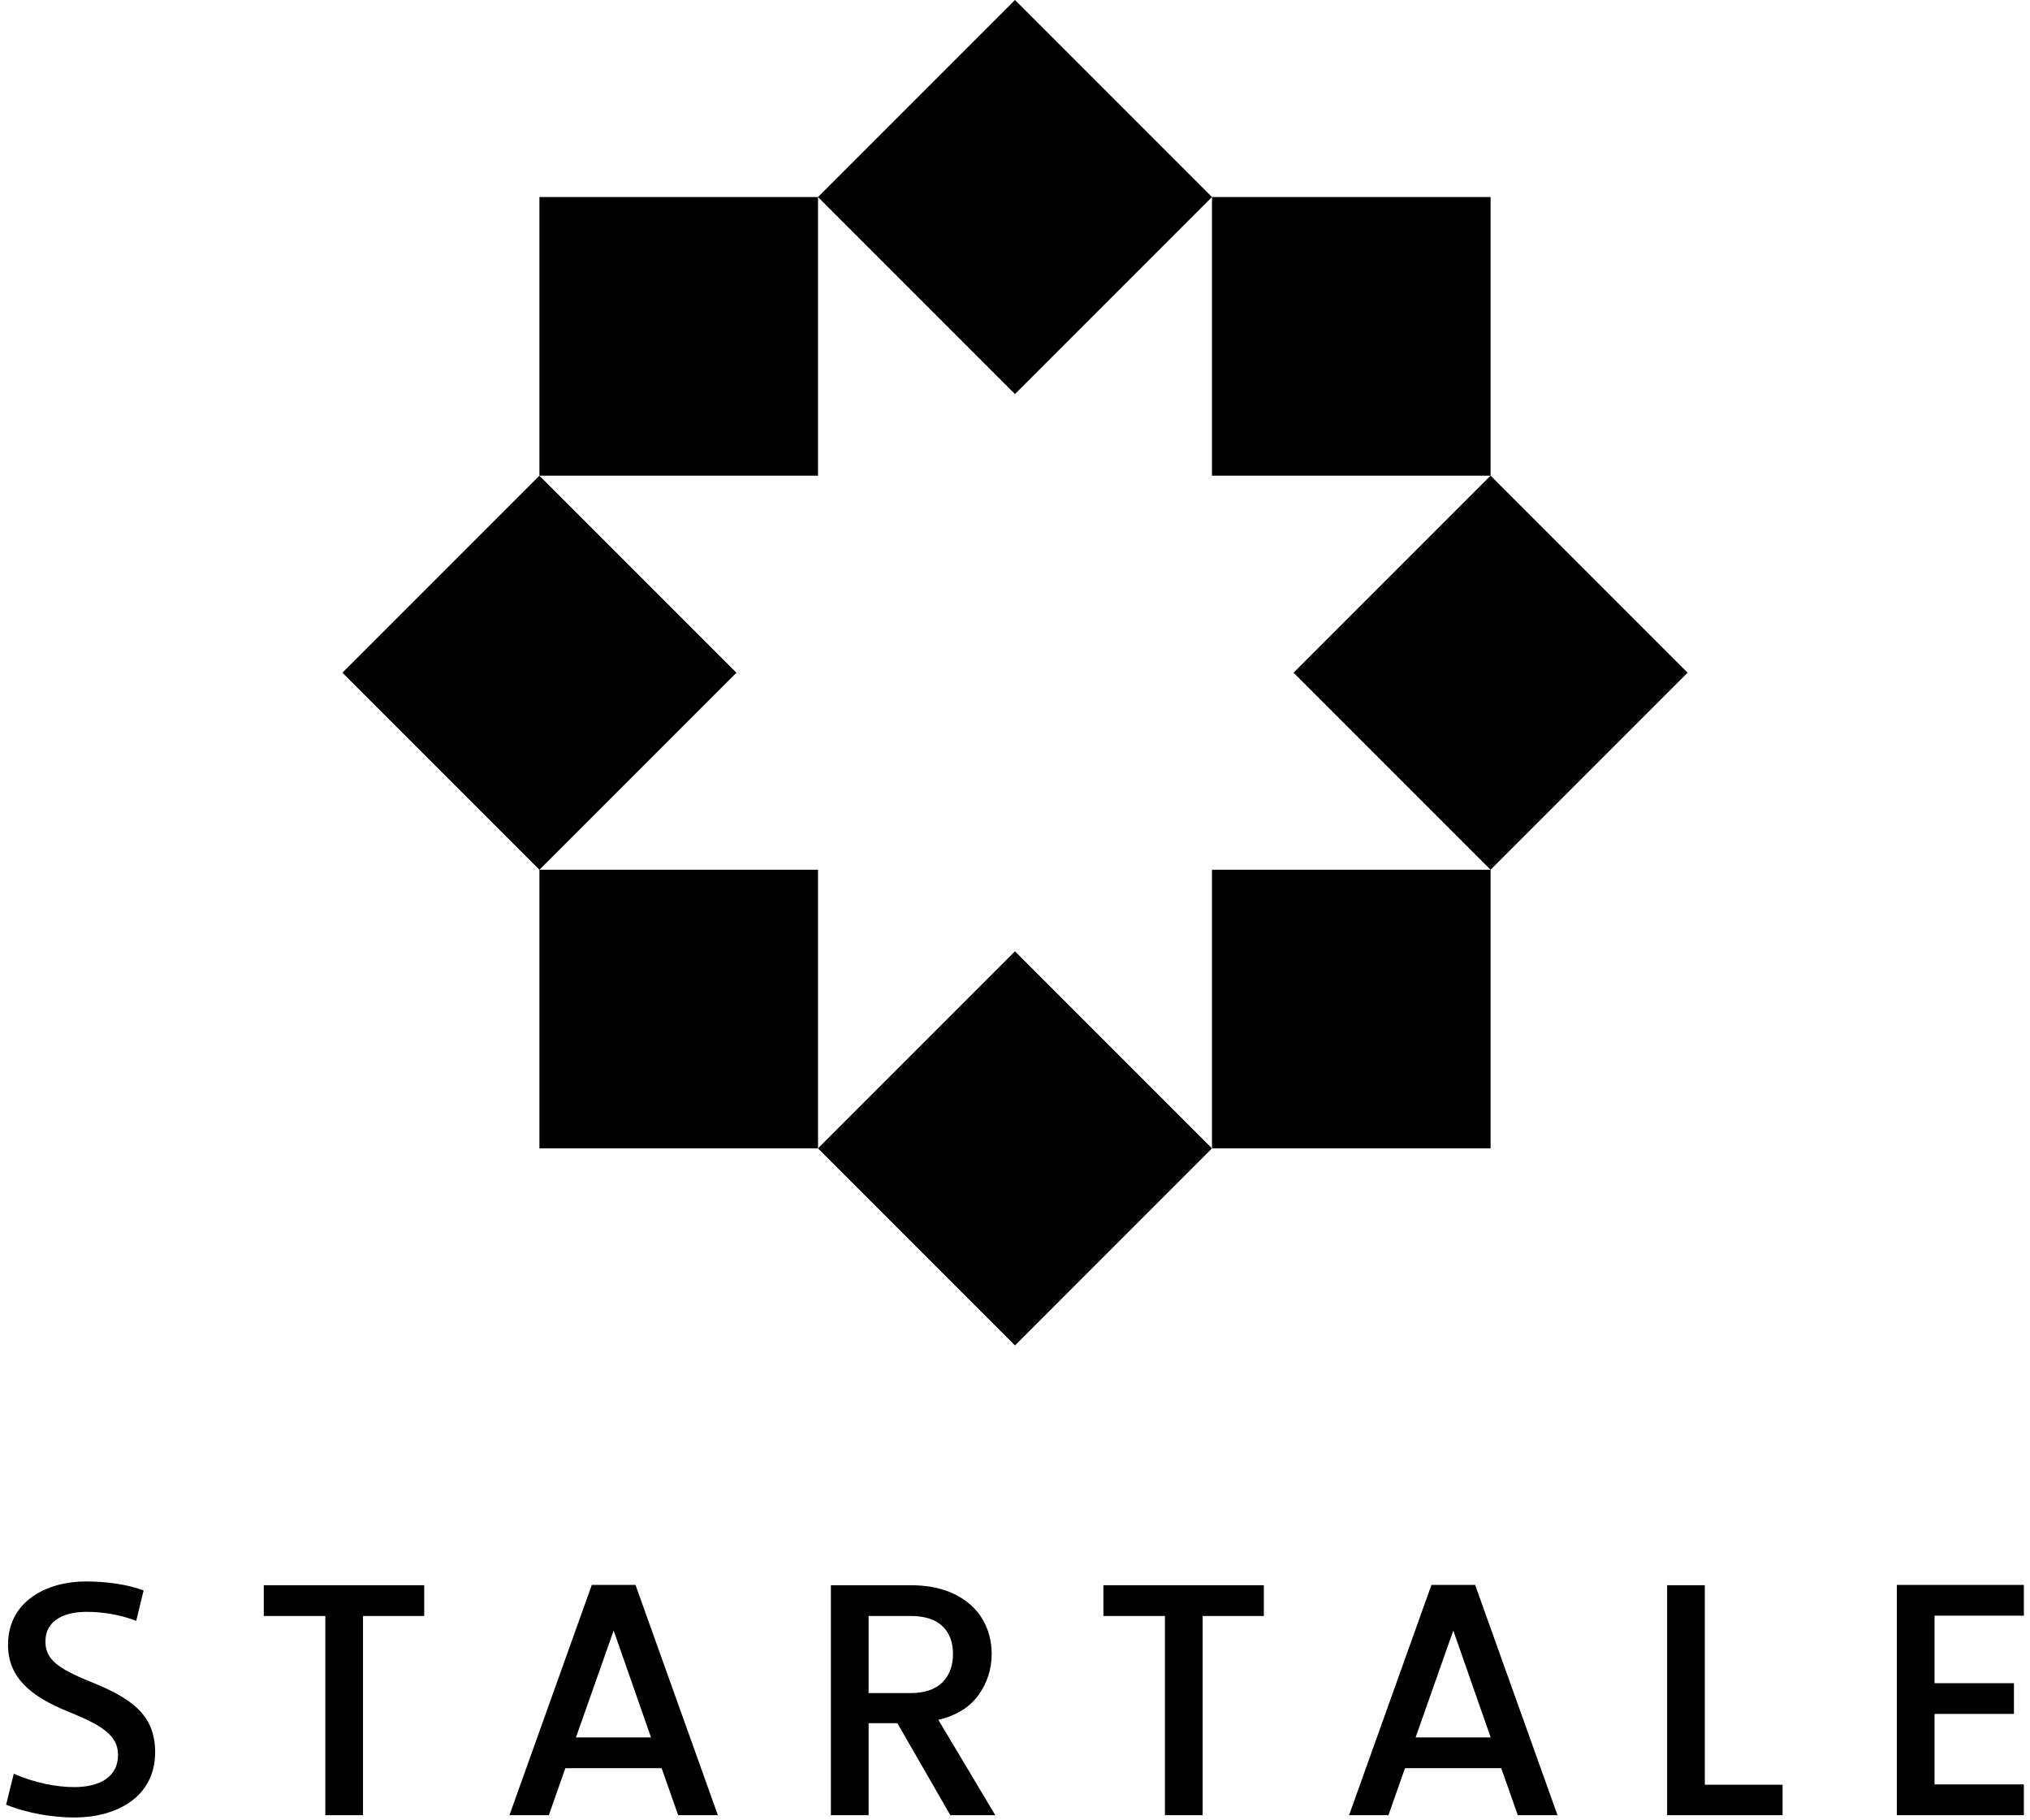
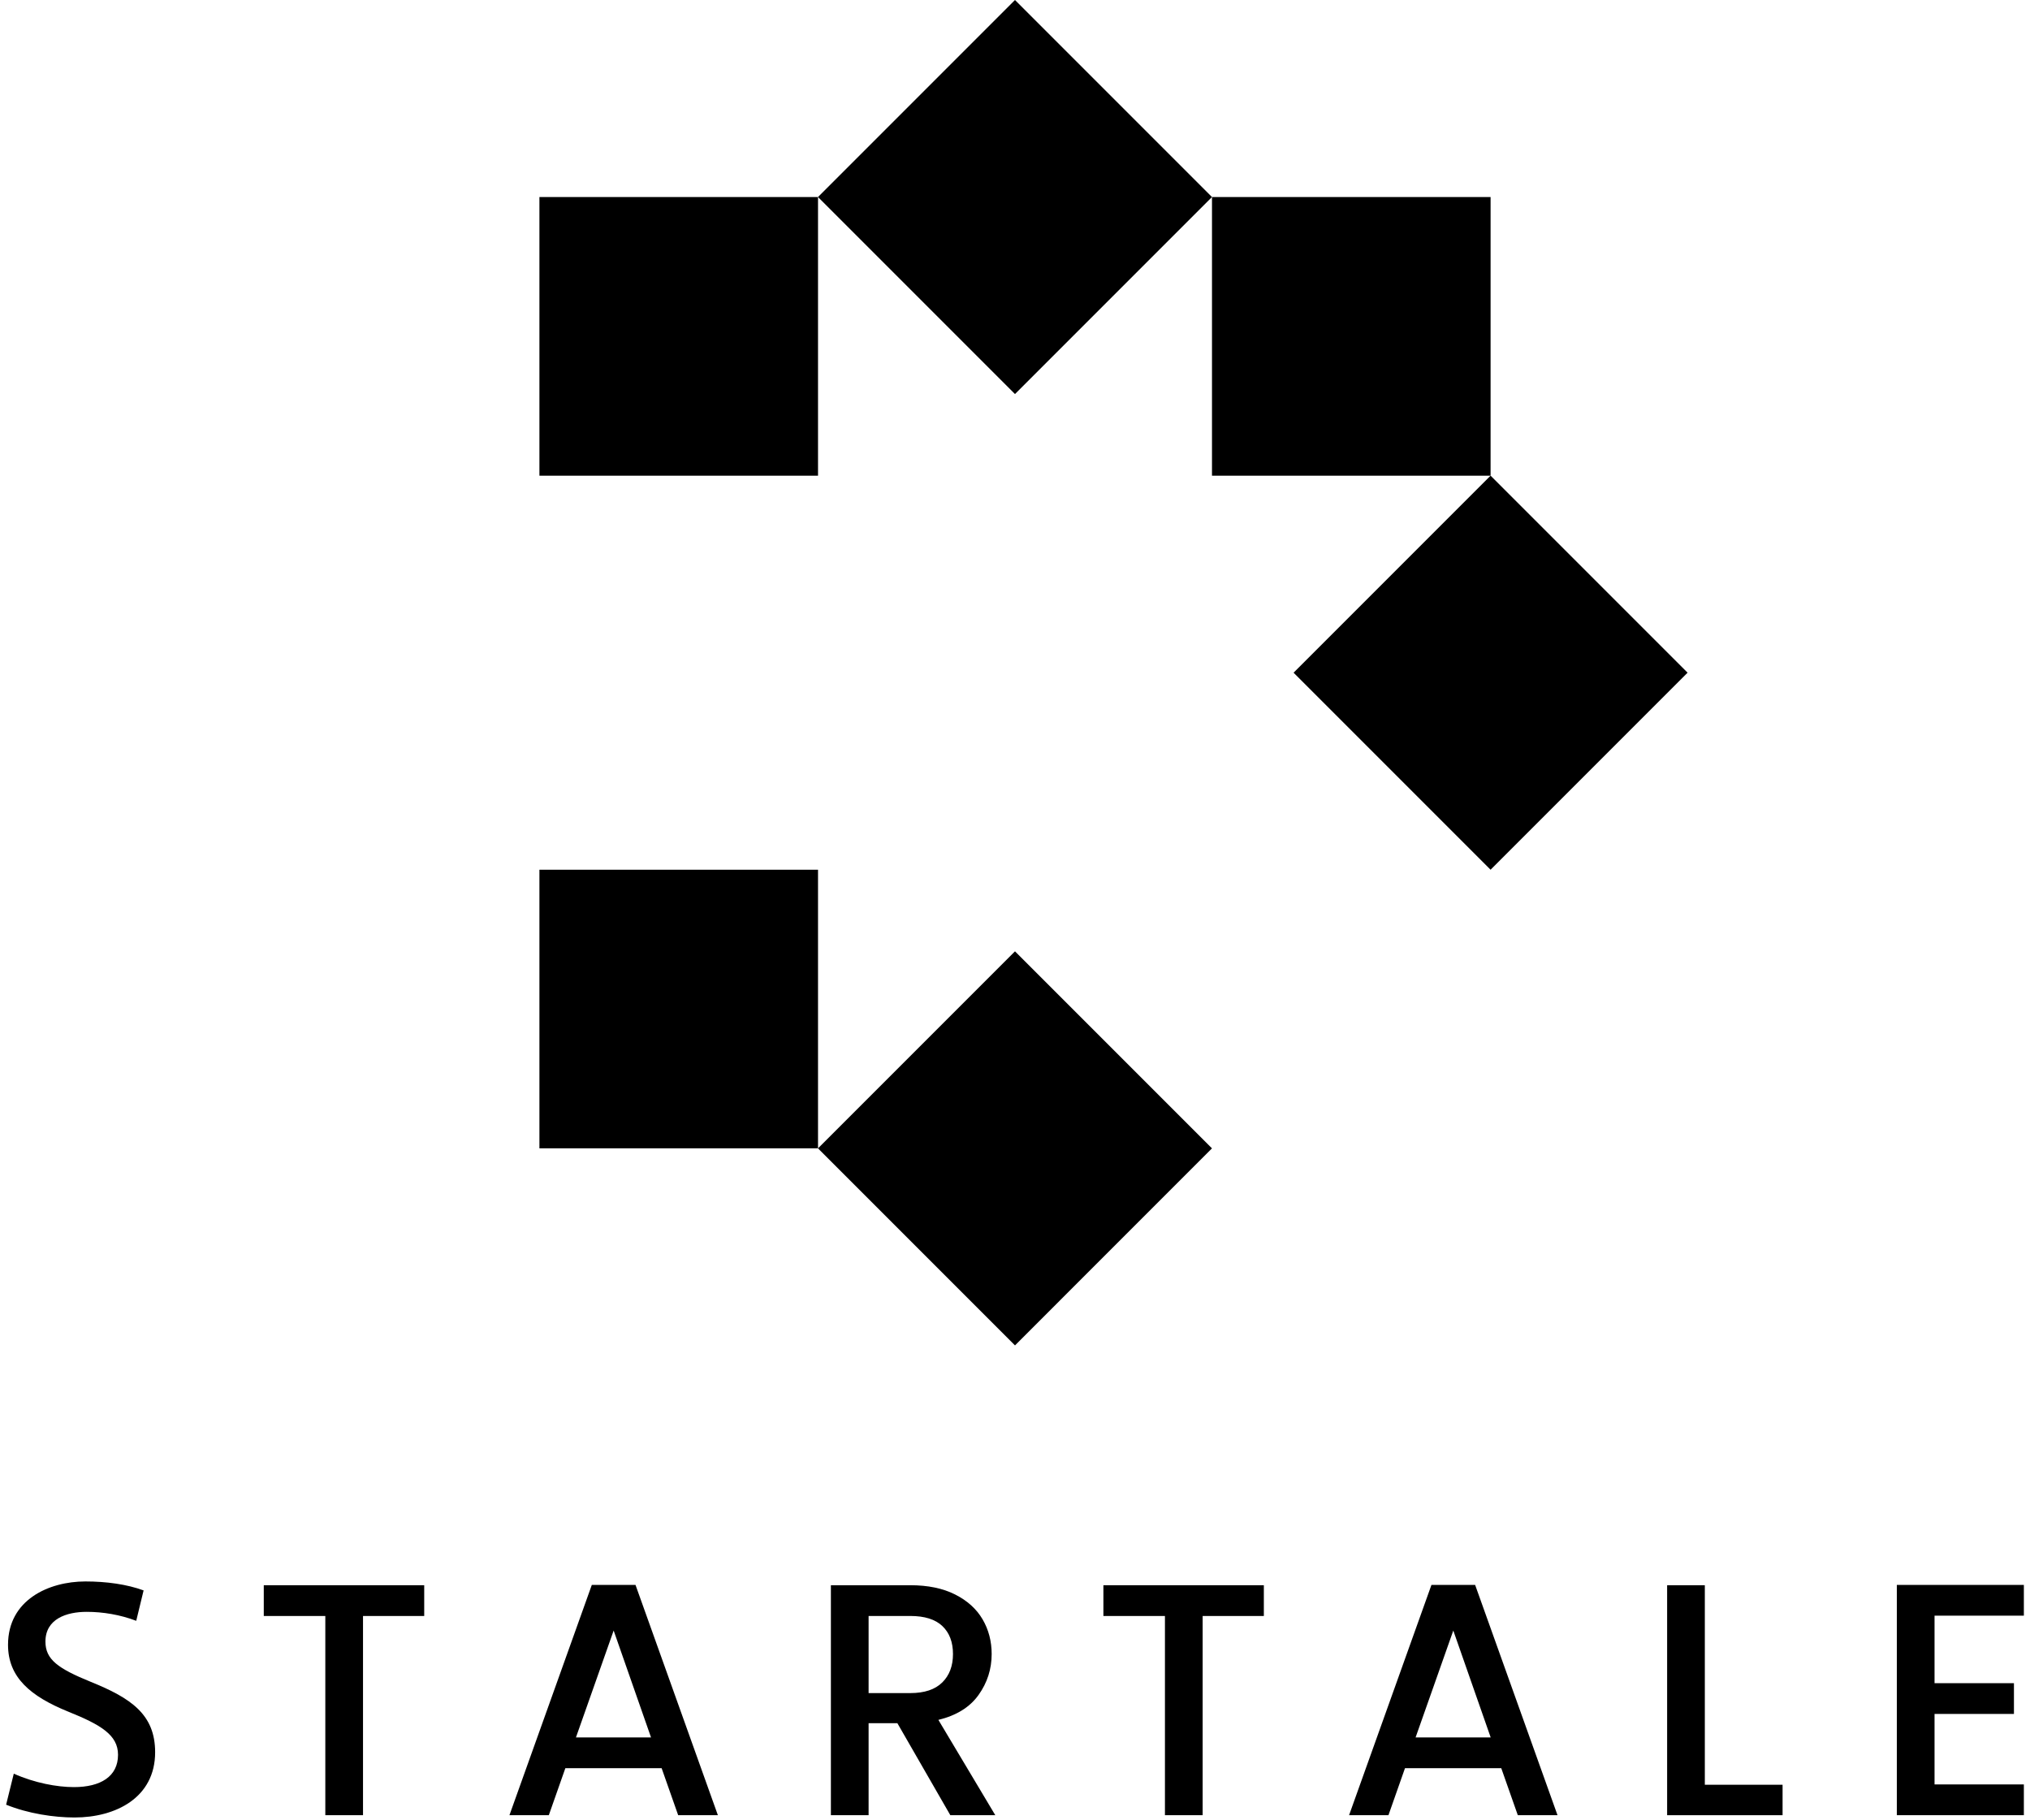
<svg xmlns="http://www.w3.org/2000/svg" width="212" height="190" viewBox="0 0 212 190" fill="none">
  <g clip-path="url(#clip0_2538_2568)">
    <path d="M155.667 49.666L135.094 70.24L155.667 90.813L176.24 70.24L155.667 49.666Z" fill="black" />
-     <path d="M56.333 49.668L35.76 70.241L56.333 90.814L76.906 70.241L56.333 49.668Z" fill="black" />
    <path d="M105.999 0L85.426 20.573L105.999 41.146L126.572 20.573L105.999 0Z" fill="black" />
    <path d="M105.999 99.334L85.426 119.907L105.999 140.481L126.572 119.907L105.999 99.334Z" fill="black" />
    <path d="M155.667 20.574H126.572V49.669H155.667V20.574Z" fill="black" />
    <path d="M85.429 20.574H56.334V49.669H85.429V20.574Z" fill="black" />
-     <path d="M155.667 90.812H126.572V119.907H155.667V90.812Z" fill="black" />
+     <path d="M155.667 90.812V119.907H155.667V90.812Z" fill="black" />
    <path d="M85.429 90.812H56.334V119.907H85.429V90.812Z" fill="black" />
    <path d="M44.302 165.522V168.735H37.911V189.534H33.974V168.735H27.547V165.522H44.304H44.302Z" fill="black" />
    <path d="M69.096 184.628H59.041L57.315 189.534H53.203L61.806 165.488H66.367L74.97 189.534H70.824L69.097 184.628H69.096ZM67.989 181.415L64.086 170.255L60.148 181.415H67.991H67.989Z" fill="black" />
    <path d="M99.245 189.534L93.717 179.93H90.711V189.534H86.773V165.522H95.065C96.908 165.522 98.467 165.844 99.746 166.49C101.024 167.134 101.979 167.999 102.613 169.081C103.246 170.163 103.563 171.374 103.563 172.709C103.563 174.275 103.108 175.697 102.198 176.975C101.287 178.254 99.888 179.123 97.999 179.584L103.941 189.534H99.243H99.245ZM90.711 176.785H95.065C96.538 176.785 97.651 176.416 98.399 175.678C99.148 174.942 99.523 173.952 99.523 172.707C99.523 171.463 99.154 170.491 98.416 169.787C97.678 169.085 96.562 168.733 95.065 168.733H90.711V176.783V176.785Z" fill="black" />
    <path d="M178.041 186.356H186.161V189.536H174.104V165.522H178.041V186.355V186.356Z" fill="black" />
    <path d="M202.031 168.701V175.75H210.323V178.963H202.031V186.322H211.359V189.536H198.092V165.488H211.359V168.701H202.031Z" fill="black" />
    <path d="M14.228 169.238C12.558 168.604 10.756 168.302 9.053 168.302C6.949 168.302 4.745 169.037 4.745 171.408C4.745 173.278 6.048 174.214 9.488 175.615C13.695 177.318 16.201 179.021 16.201 182.962C16.201 187.705 12.092 189.774 7.785 189.774C5.647 189.774 2.942 189.373 0.639 188.438L1.44 185.199C3.61 186.167 5.949 186.602 7.718 186.602C10.49 186.602 12.326 185.501 12.326 183.228C12.326 181.157 10.522 180.09 7.116 178.719C3.175 177.117 0.838 175.146 0.838 171.74C0.838 167.064 5.079 165.128 8.92 165.128C11.124 165.128 13.262 165.428 14.997 166.064L14.228 169.236V169.238Z" fill="black" />
    <path d="M131.988 165.522V168.735H125.597V189.534H121.659V168.735H115.232V165.522H131.989H131.988Z" fill="black" />
    <path d="M156.782 184.628H146.727L145.001 189.534H140.889L149.492 165.488H154.052L162.656 189.534H158.51L156.783 184.628H156.782ZM155.677 181.415L151.773 170.255L147.835 181.415H155.678H155.677Z" fill="black" />
  </g>
  <defs>
    <clipPath id="clip0_2538_2568">
      <rect width="210.721" height="190" fill="white" transform="translate(0.639)" />
    </clipPath>
  </defs>
</svg>